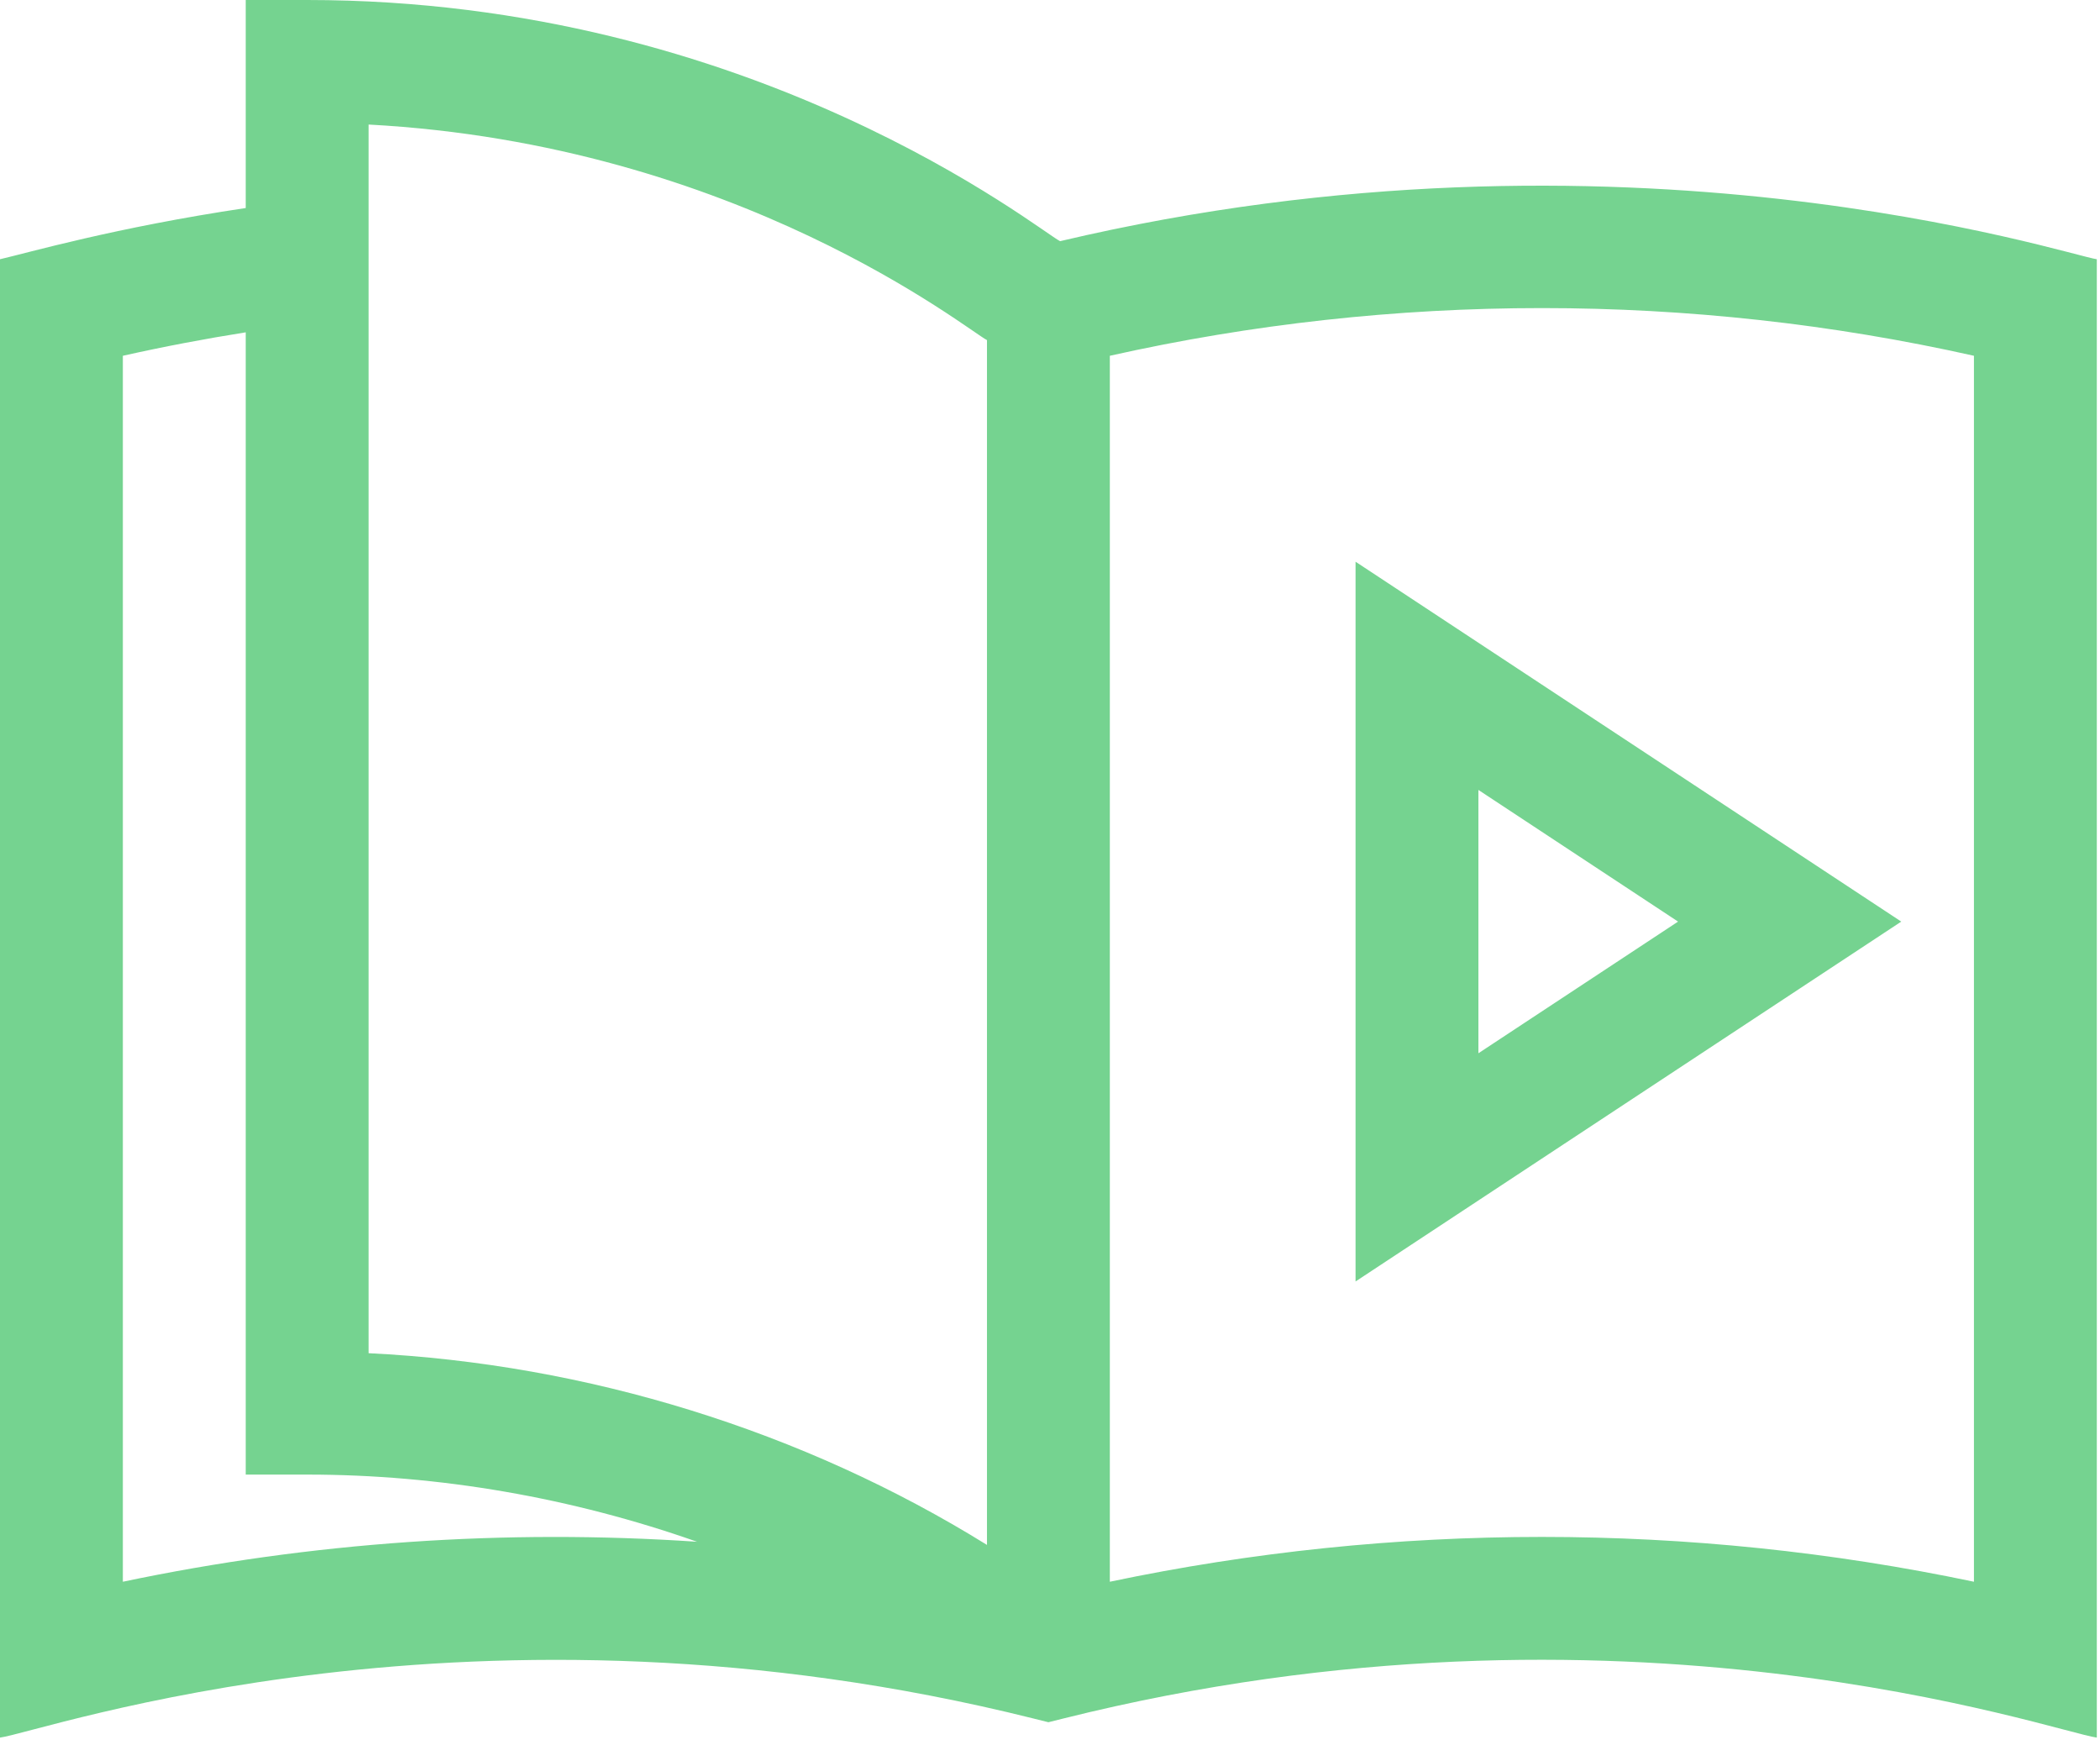
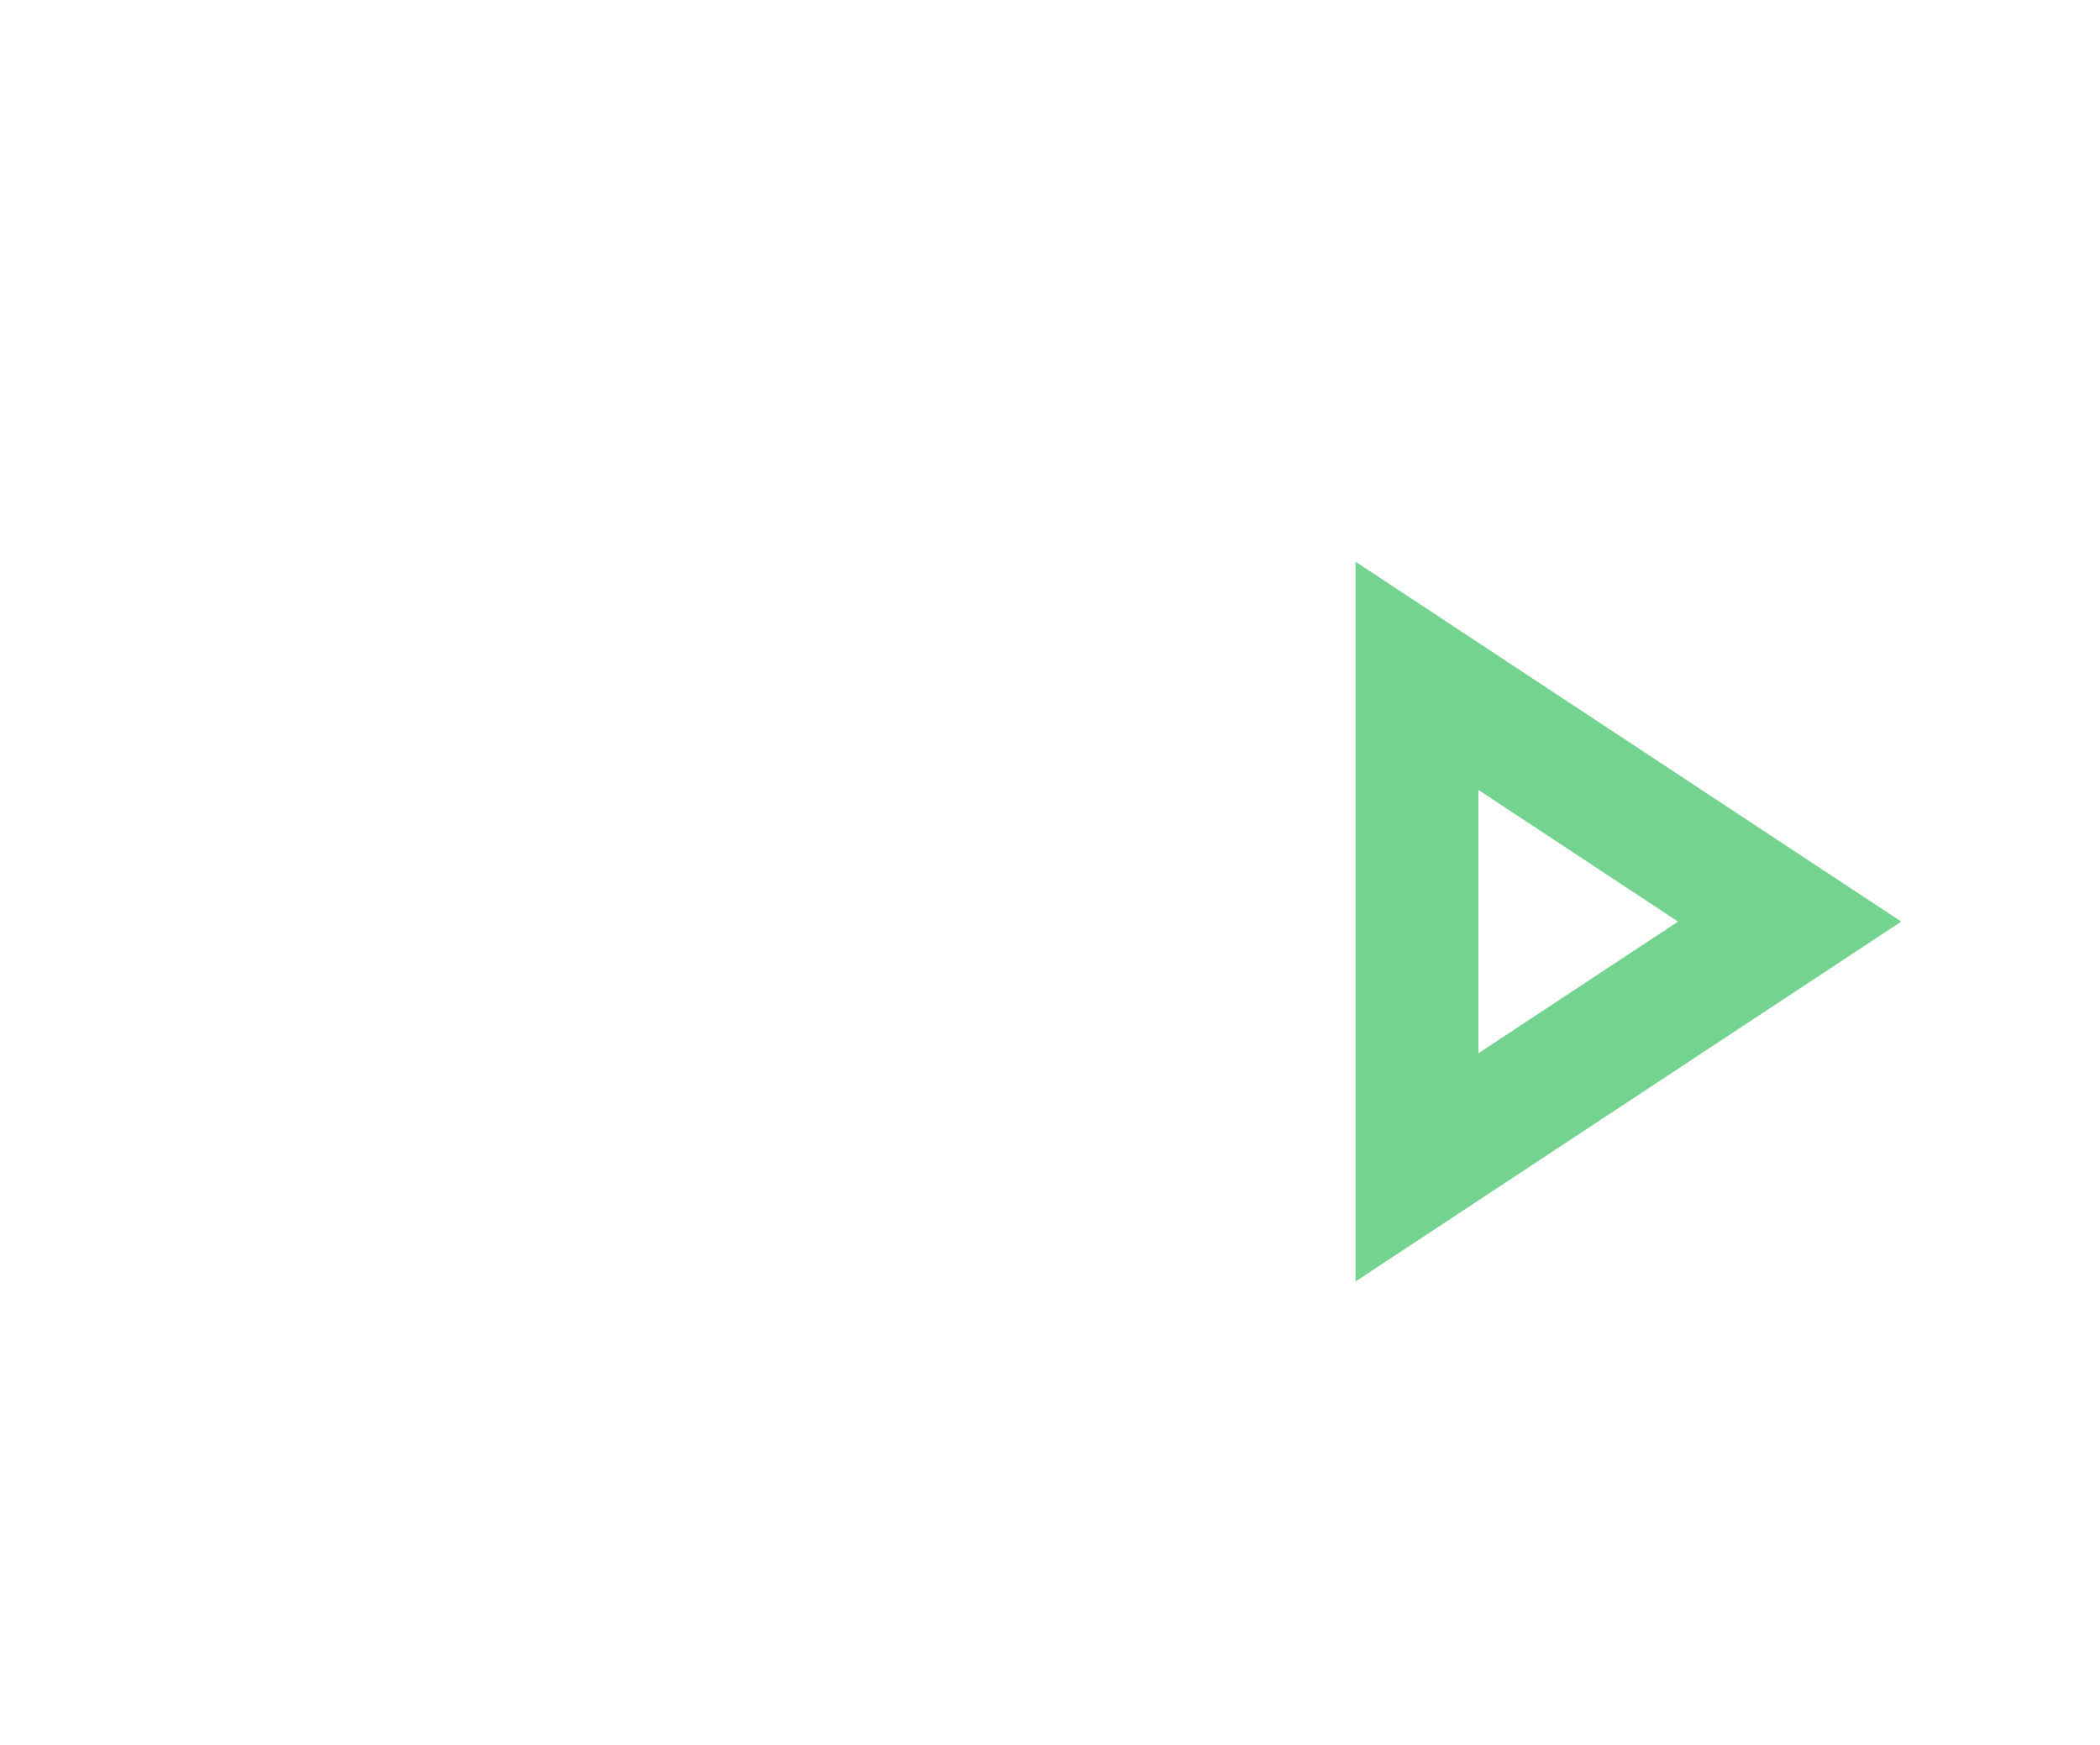
<svg xmlns="http://www.w3.org/2000/svg" width="183" height="152" viewBox="0 0 183 152" fill="none">
  <path d="M118.127 111.65L165.681 80.296L118.127 48.941V111.65ZM128.833 68.825L146.231 80.296L128.833 91.767V68.825Z" fill="#75D390" />
-   <path d="M92.38 21.012C90.661 20.184 65.772 0 26.766 0H21.413V18.125C10.057 19.817 2.463 22.018 0 22.586V151.392C3.744 150.886 41.355 137.553 90.062 149.729L91.361 150.053L92.659 149.729C141.422 137.538 178.961 150.883 182.722 151.392V22.586C180.241 22.256 141.465 9.429 92.38 21.012V21.012ZM10.706 137.812V30.998C14.247 30.205 17.825 29.523 21.413 28.955V128.476H26.766C38.307 128.476 49.871 130.501 60.743 134.328C44.013 133.199 27.138 134.358 10.706 137.812ZM86.008 134.604C69.982 124.661 51.14 118.828 32.119 117.9V10.851C64.346 12.584 84.36 28.811 86.008 29.631V134.604ZM172.015 137.812C147.25 132.606 121.479 132.606 96.714 137.812V30.998C121.435 25.458 147.294 25.458 172.015 30.998V137.812Z" fill="#75D390" />
</svg>